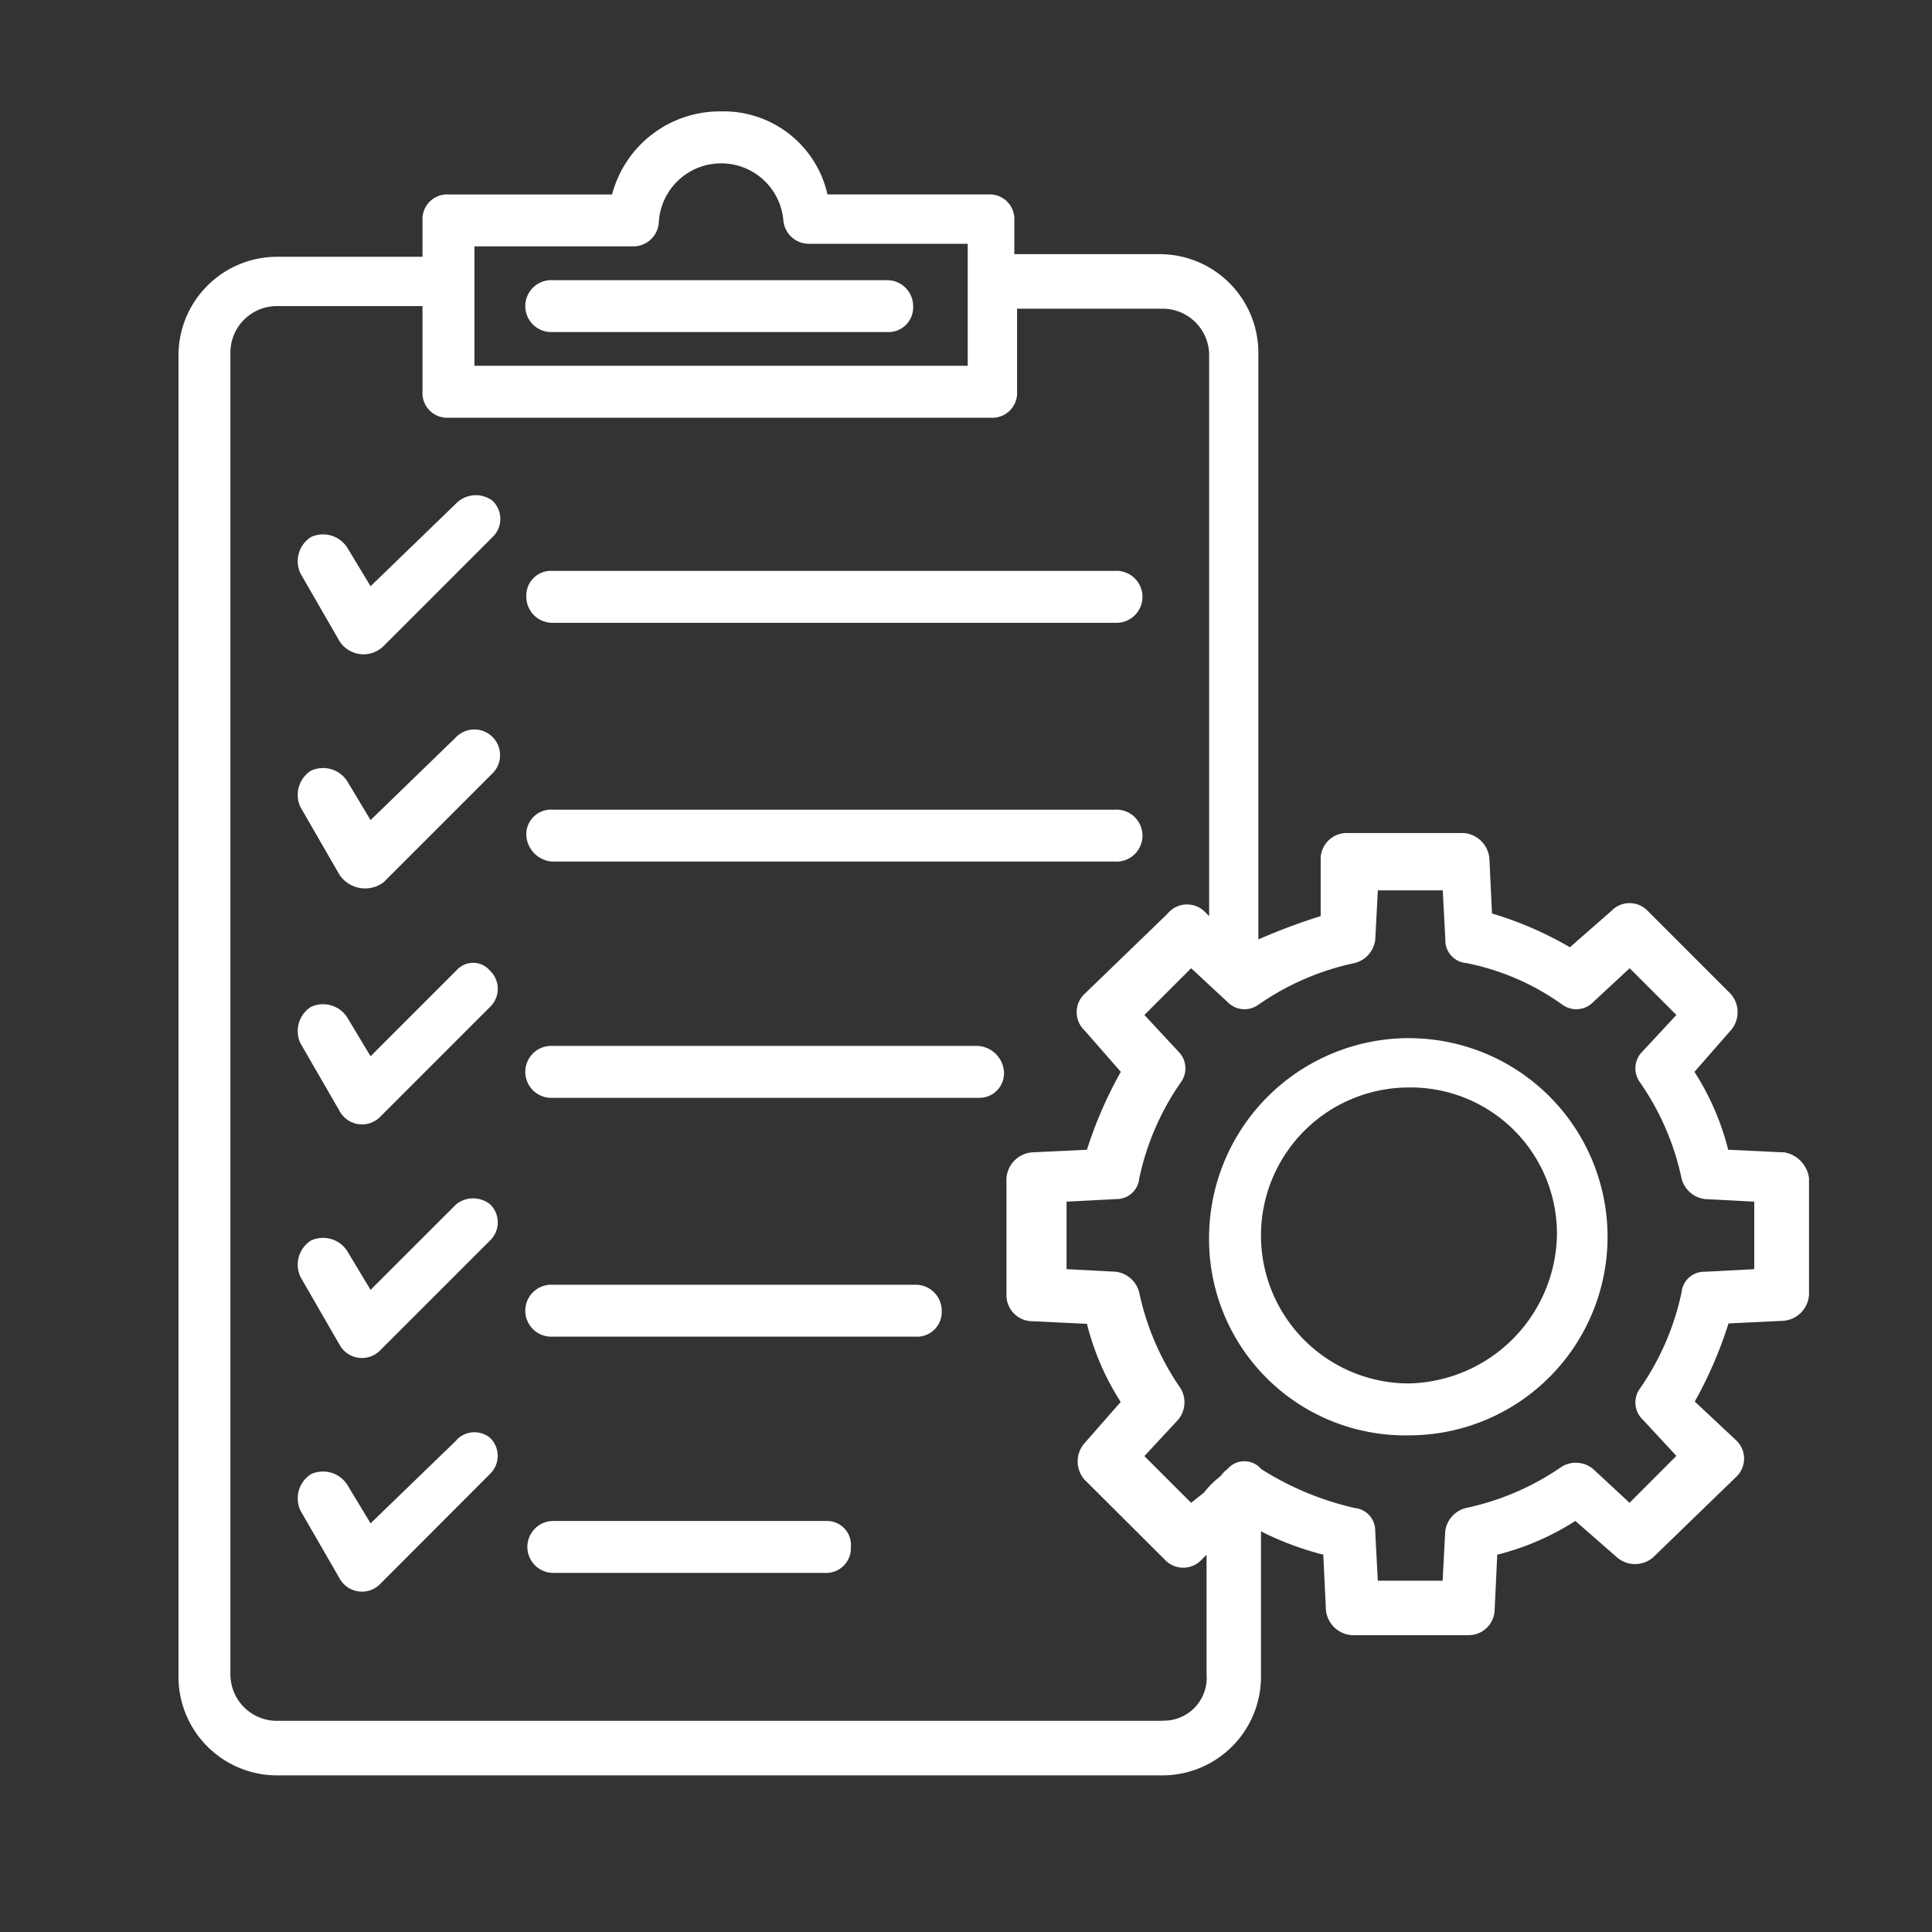
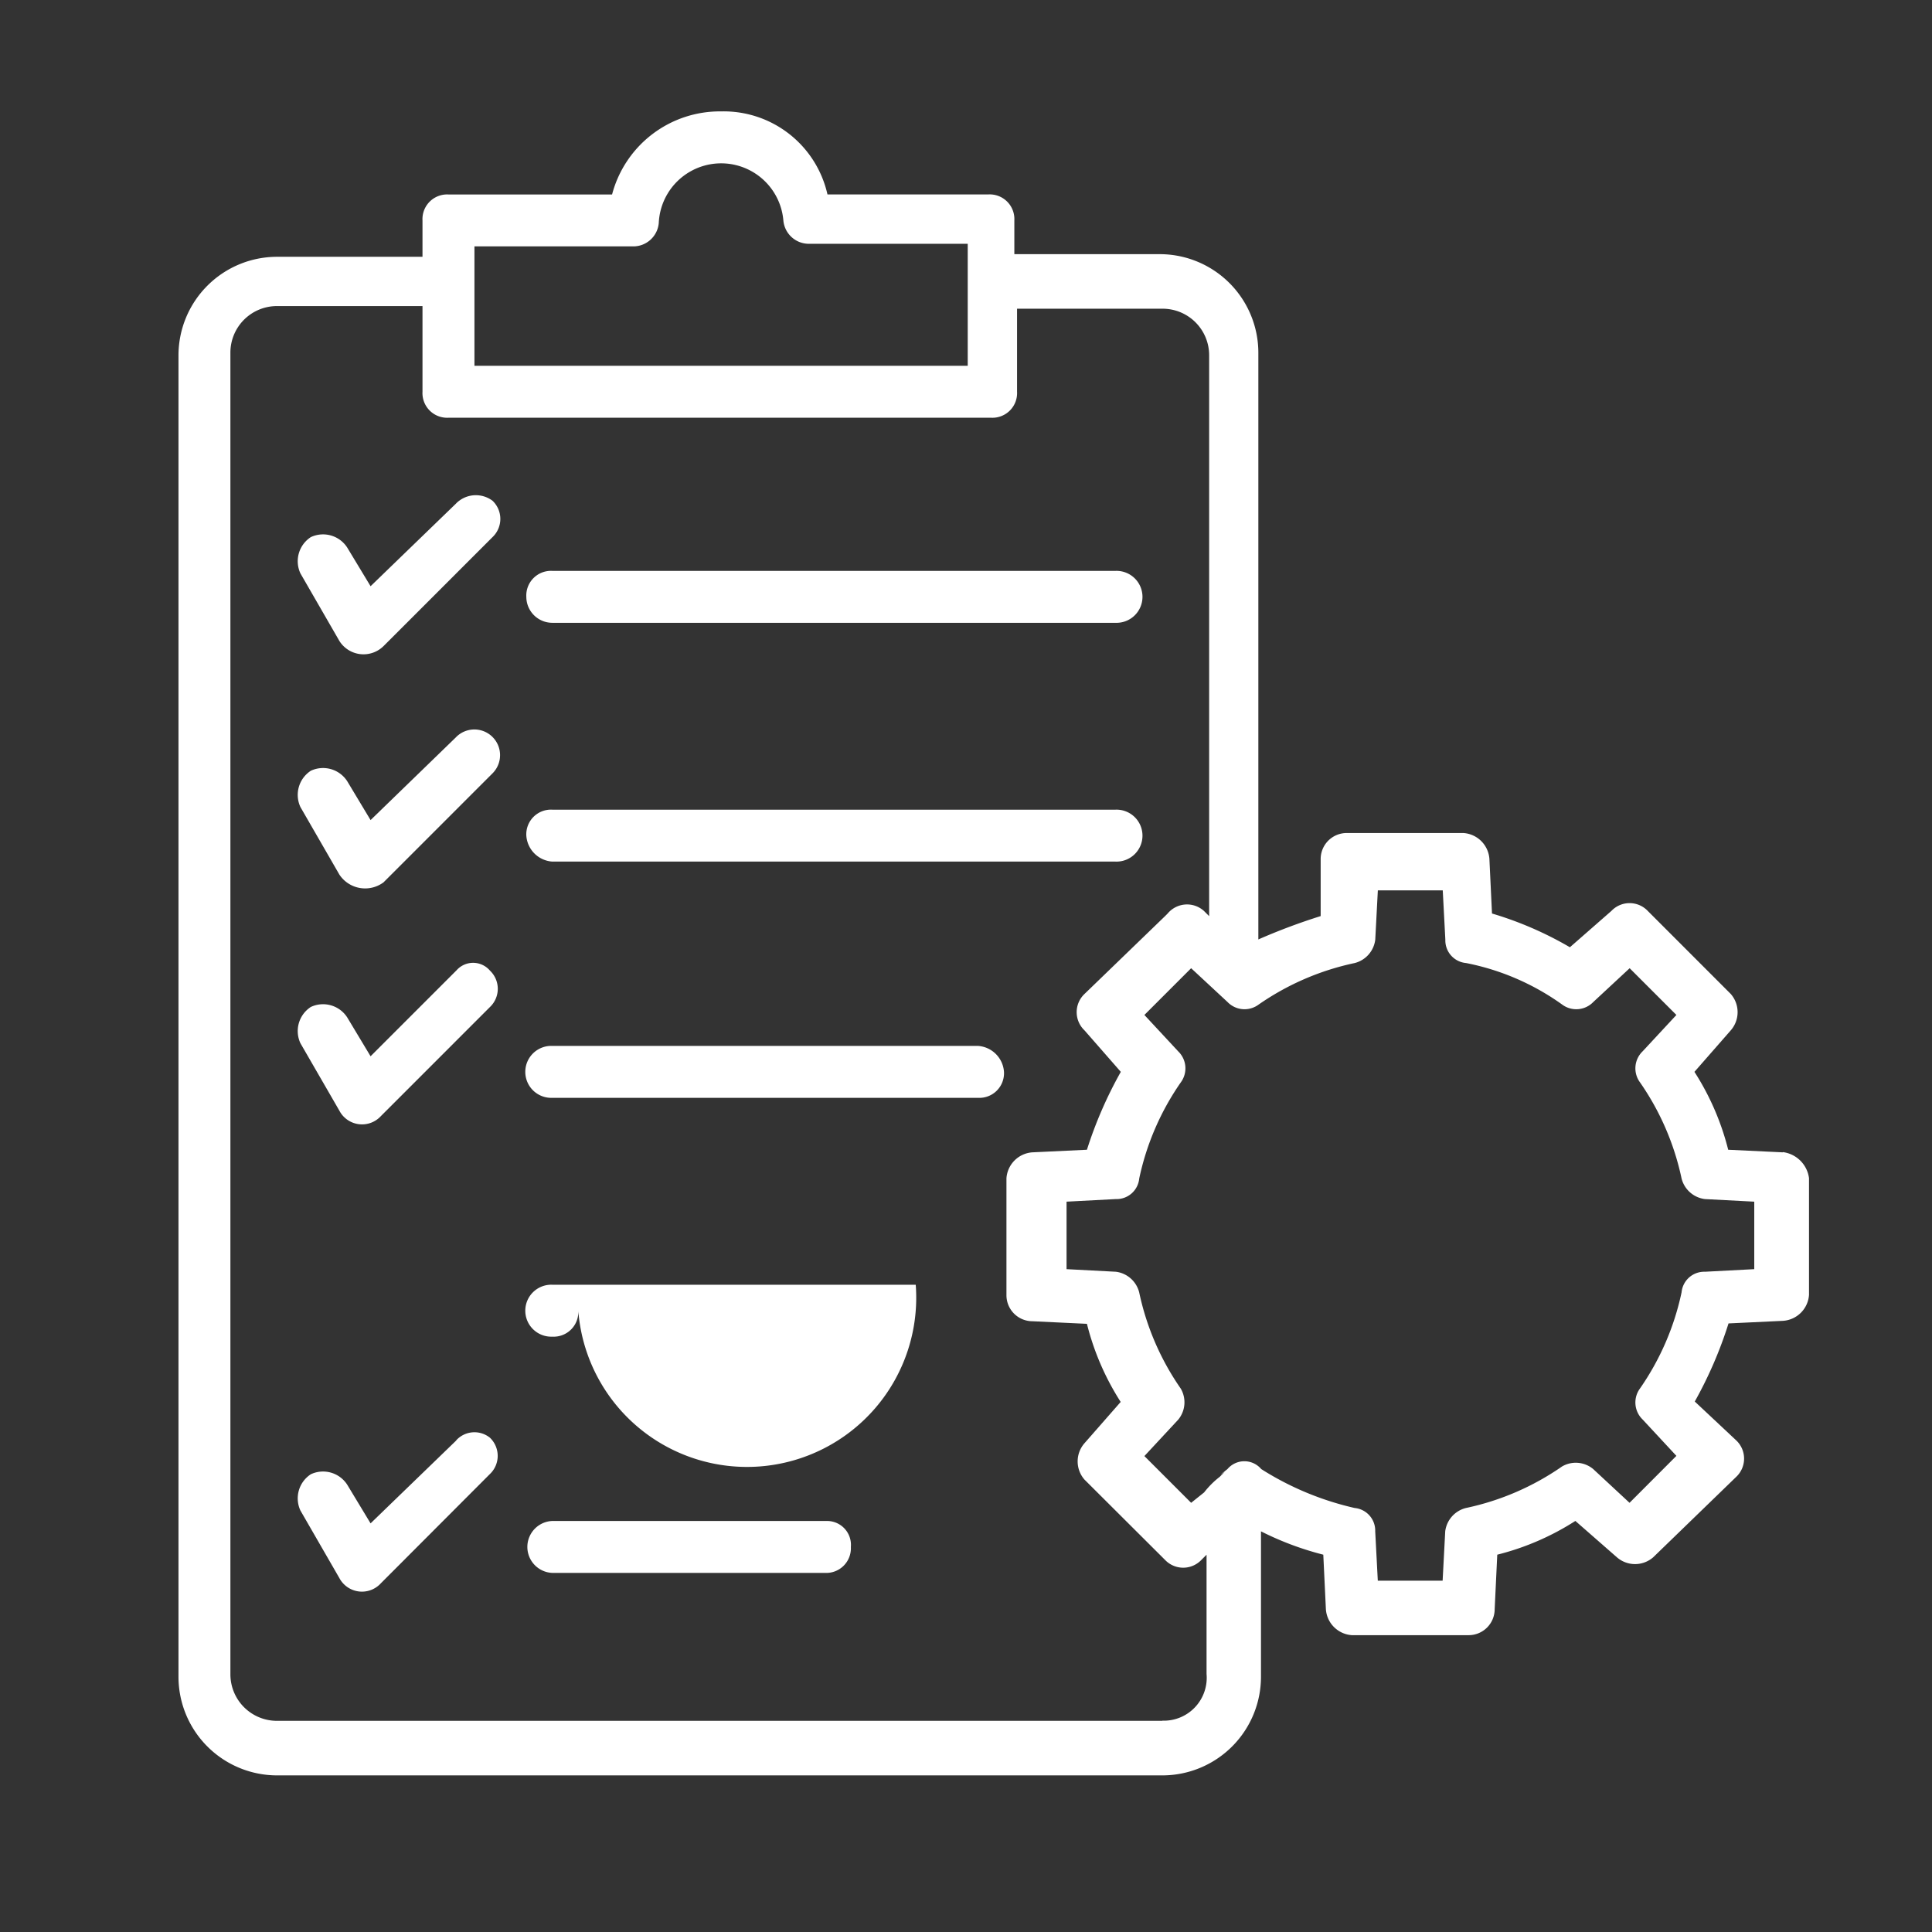
<svg xmlns="http://www.w3.org/2000/svg" width="47" height="47" viewBox="0 0 47 47">
  <rect x="0" y="0" width="47" height="47" fill="#333333" stroke="none" />
  <defs>
    <clipPath id="clip-path">
      <rect id="Rectangle_7575" data-name="Rectangle 7575" width="47" height="47" />
    </clipPath>
  </defs>
  <g id="Project_Management-47x47_" data-name="Project Management-47x47 " clip-path="url(#clip-path)">
    <g id="_003-project-plan" data-name="003-project-plan" transform="translate(2.742 1.71)">
      <path id="Path_8259" data-name="Path 8259" d="M40.627,26.323,39.3,26.26a6.383,6.383,0,0,0-.821-1.895l.884-1.01a.672.672,0,0,0,0-.884l-2.02-2.021a.61.61,0,0,0-.884,0l-1.01.884a8.582,8.582,0,0,0-1.895-.821l-.063-1.326a.679.679,0,0,0-.632-.632H30.018a.633.633,0,0,0-.632.632v1.389a14.78,14.78,0,0,0-1.516.568V6.873a2.4,2.4,0,0,0-2.4-2.4H21.934V3.652A.6.6,0,0,0,21.3,3.02H17.388A2.588,2.588,0,0,0,14.8,1a2.711,2.711,0,0,0-2.652,2.021H8.168a.6.6,0,0,0-.632.632v.884H4a2.4,2.4,0,0,0-2.4,2.4V39.08A2.4,2.4,0,0,0,4,41.48H25.534a2.4,2.4,0,0,0,2.4-2.4V35.543a7.4,7.4,0,0,0,1.516.568l.063,1.326a.679.679,0,0,0,.632.632h2.842a.633.633,0,0,0,.632-.632l.063-1.326a6.383,6.383,0,0,0,1.9-.821l1.01.884a.672.672,0,0,0,.884,0l2.021-1.958a.61.61,0,0,0,0-.884l-1.01-.947a10.1,10.1,0,0,0,.821-1.9l1.326-.063a.679.679,0,0,0,.632-.632v-2.84a.736.736,0,0,0-.632-.632ZM8.8,4.284h3.852a.623.623,0,0,0,.632-.568,1.519,1.519,0,0,1,3.031-.063.623.623,0,0,0,.632.568H20.8V7.189H8.8ZM25.534,40.153H4a1.132,1.132,0,0,1-1.137-1.137V6.873A1.132,1.132,0,0,1,4,5.736H7.536V7.82a.6.6,0,0,0,.632.632h13.2A.6.6,0,0,0,22,7.82V5.8h3.536a1.132,1.132,0,0,1,1.137,1.137v13.64l-.126-.126a.614.614,0,0,0-.884.063l-.063.063-1.96,1.894a.61.61,0,0,0,0,.884l.884,1.01A10.1,10.1,0,0,0,23.7,26.26l-1.326.063a.679.679,0,0,0-.632.632V29.8a.633.633,0,0,0,.632.632l1.326.063a6.383,6.383,0,0,0,.821,1.9L23.64,33.4a.672.672,0,0,0,0,.884l1.96,1.954a.61.61,0,0,0,.884,0l.126-.126v2.9a1.044,1.044,0,0,1-1.074,1.137Zm14.4-10.988-1.2.063a.553.553,0,0,0-.568.5,6.418,6.418,0,0,1-1.01,2.337.575.575,0,0,0,.063.758l.821.884L36.9,34.849l-.884-.821a.662.662,0,0,0-.758-.063,6.418,6.418,0,0,1-2.337,1.01.671.671,0,0,0-.505.568l-.063,1.2H30.776l-.063-1.2a.553.553,0,0,0-.5-.568,7.229,7.229,0,0,1-2.273-.947.538.538,0,0,0-.821,0c-.316.253-.063.063-.063.063l-.063.063-.063.063a2.143,2.143,0,0,0-.379.379l-.316.253-1.137-1.137.821-.884a.662.662,0,0,0,.063-.758,6.418,6.418,0,0,1-1.01-2.337.671.671,0,0,0-.568-.505l-1.2-.063V27.523l1.2-.063a.553.553,0,0,0,.568-.5,6.418,6.418,0,0,1,1.01-2.337.575.575,0,0,0-.063-.758l-.821-.884,1.137-1.137.884.821a.575.575,0,0,0,.758.063,6.418,6.418,0,0,1,2.337-1.01.671.671,0,0,0,.5-.568l.063-1.2h1.579l.063,1.2a.553.553,0,0,0,.505.568,5.985,5.985,0,0,1,2.337,1.01.575.575,0,0,0,.758-.063l.884-.821,1.137,1.137-.821.884a.575.575,0,0,0-.063.758,6.418,6.418,0,0,1,1.01,2.337.671.671,0,0,0,.568.5l1.2.063Z" fill="#fff" />
-       <path id="Path_8260" data-name="Path 8260" d="M46.163,36.7A4.865,4.865,0,0,0,41.3,41.563a4.772,4.772,0,0,0,4.863,4.8,4.831,4.831,0,1,0,0-9.662Zm0,8.4a3.6,3.6,0,0,1,0-7.2,3.558,3.558,0,0,1,3.6,3.6,3.682,3.682,0,0,1-3.6,3.6Z" transform="translate(-14.629 -13.155)" fill="#fff" />
-       <path id="Path_8261" data-name="Path 8261" d="M23.778,7.5H15.632a.632.632,0,1,0,0,1.263h8.146a.6.6,0,0,0,.632-.632A.633.633,0,0,0,23.778,7.5Z" transform="translate(-4.938 -2.395)" fill="#fff" />
      <path id="Path_8262" data-name="Path 8262" d="M15.632,19.963h13.7a.632.632,0,1,0,0-1.263h-13.7a.6.6,0,0,0-.632.632A.633.633,0,0,0,15.632,19.963Z" transform="translate(-4.938 -6.522)" fill="#fff" />
      <path id="Path_8263" data-name="Path 8263" d="M15.632,29.163h13.7a.632.632,0,1,0,0-1.263h-13.7a.6.6,0,0,0-.632.632A.679.679,0,0,0,15.632,29.163Z" transform="translate(-4.938 -9.913)" fill="#fff" />
      <path id="Path_8264" data-name="Path 8264" d="M25.988,37H15.632a.632.632,0,1,0,0,1.263H25.988a.6.6,0,0,0,.632-.632A.679.679,0,0,0,25.988,37Z" transform="translate(-4.938 -13.266)" fill="#fff" />
-       <path id="Path_8265" data-name="Path 8265" d="M24.473,46.2H15.632a.632.632,0,1,0,0,1.263h8.841a.6.6,0,0,0,.632-.632A.633.633,0,0,0,24.473,46.2Z" transform="translate(-4.938 -16.656)" fill="#fff" />
+       <path id="Path_8265" data-name="Path 8265" d="M24.473,46.2H15.632a.632.632,0,1,0,0,1.263a.6.6,0,0,0,.632-.632A.633.633,0,0,0,24.473,46.2Z" transform="translate(-4.938 -16.656)" fill="#fff" />
      <path id="Path_8266" data-name="Path 8266" d="M22.325,55.3H15.632a.632.632,0,0,0,0,1.263h6.631a.6.6,0,0,0,.632-.632.581.581,0,0,0-.57-.631Z" transform="translate(-4.938 -20.009)" fill="#fff" />
      <path id="Path_8267" data-name="Path 8267" d="M10.053,15.984,7.969,18,7.4,17.058a.7.7,0,0,0-.884-.253.7.7,0,0,0-.253.884l.947,1.642a.693.693,0,0,0,1.074.126l2.652-2.652a.61.61,0,0,0,0-.884.676.676,0,0,0-.884.063Z" transform="translate(-1.696 -5.449)" fill="#fff" />
      <path id="Path_8268" data-name="Path 8268" d="M10.053,24.989,7.969,27.01,7.4,26.063a.7.7,0,0,0-.884-.253.7.7,0,0,0-.253.884l.947,1.642a.751.751,0,0,0,1.074.189l2.652-2.652a.625.625,0,0,0-.884-.884Z" transform="translate(-1.696 -8.77)" fill="#fff" />
      <path id="Path_8269" data-name="Path 8269" d="M10.053,33.989,7.969,36.073,7.4,35.126a.7.7,0,0,0-.884-.253.7.7,0,0,0-.253.884L7.212,37.4a.622.622,0,0,0,1.01.126l2.652-2.652a.61.61,0,0,0,0-.884.538.538,0,0,0-.821,0Z" transform="translate(-1.696 -12.087)" fill="#fff" />
-       <path id="Path_8270" data-name="Path 8270" d="M10.053,43.017,7.969,45.1,7.4,44.154a.7.7,0,0,0-.884-.253.7.7,0,0,0-.253.884l.947,1.642a.622.622,0,0,0,1.01.126L10.874,43.9a.61.61,0,0,0,0-.884A.662.662,0,0,0,10.053,43.017Z" transform="translate(-1.696 -15.431)" fill="#fff" />
      <path id="Path_8271" data-name="Path 8271" d="M10.053,52.084,7.969,54.1,7.4,53.158a.7.7,0,0,0-.884-.253.7.7,0,0,0-.253.884l.947,1.642a.622.622,0,0,0,1.01.126L10.872,52.9a.61.61,0,0,0,0-.884.6.6,0,0,0-.819.063Z" transform="translate(-1.696 -18.751)" fill="#fff" />
    </g>
  </g>
</svg>